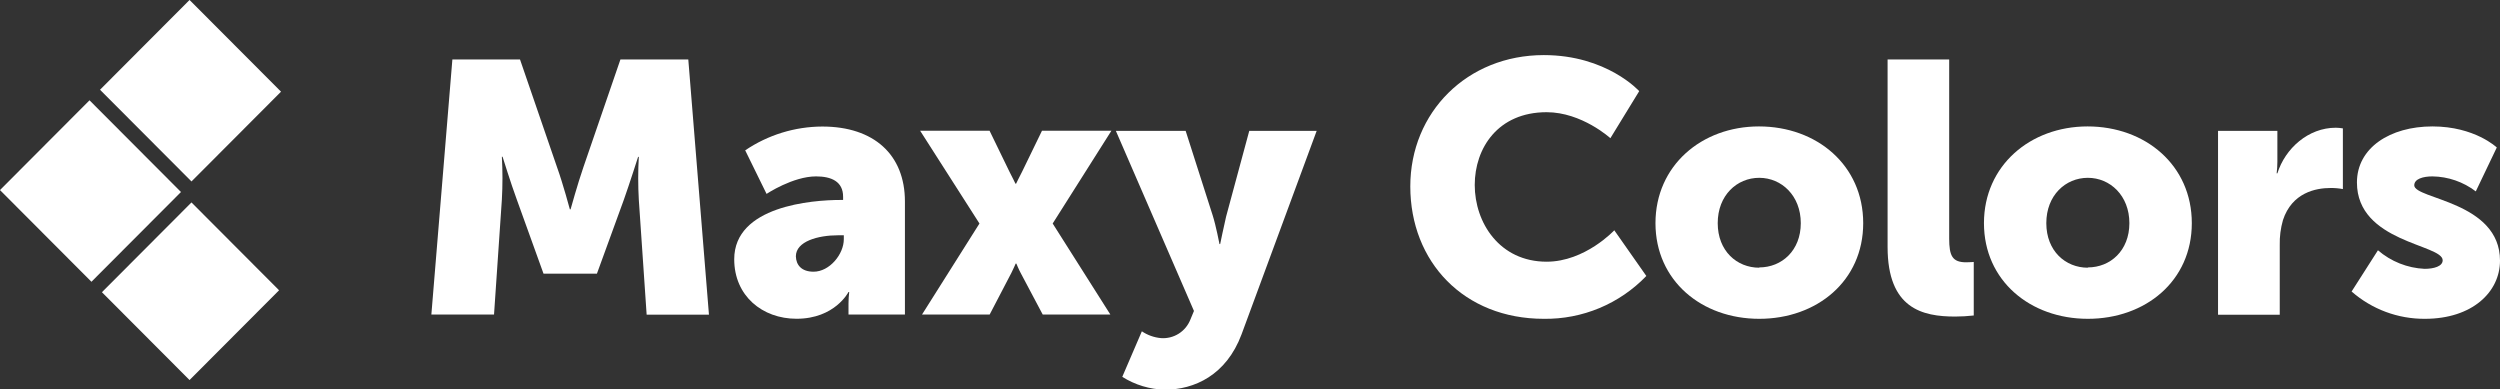
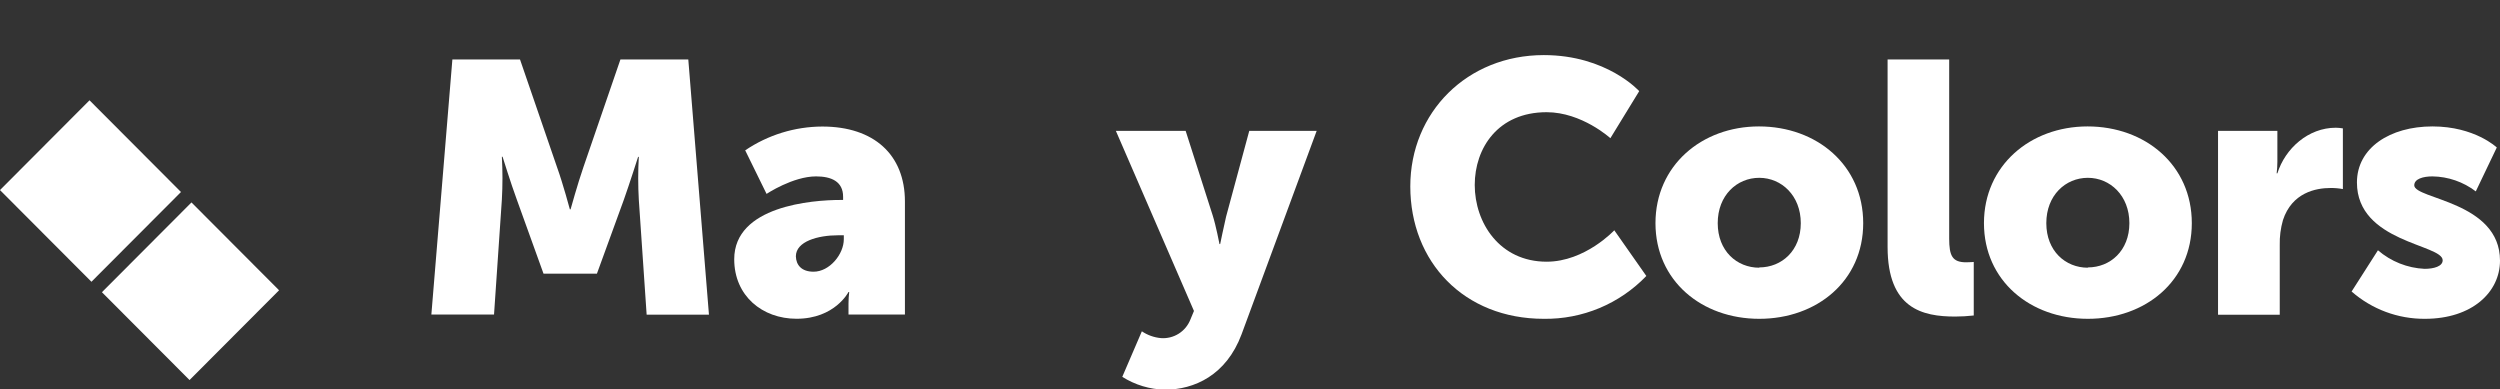
<svg xmlns="http://www.w3.org/2000/svg" width="276" height="43" viewBox="0 0 276 43" fill="none">
  <rect x="0" y="0" width="276" height="43" fill="#333333" stroke="none" />
  <g clip-path="url(#clip0_4075_329)">
    <path d="M49.942 6.568H57.41L61.498 18.462C62.153 20.275 62.913 23.112 62.913 23.112H62.991C62.991 23.112 63.778 20.275 64.406 18.462L68.494 6.568H75.988L78.268 34.738H71.389L70.525 22.048C70.436 20.473 70.436 18.895 70.525 17.32H70.446C70.446 17.32 69.503 20.275 68.874 22.048L65.9 30.212H60.004L57.056 22.035C56.401 20.262 55.484 17.306 55.484 17.306H55.406C55.494 18.881 55.494 20.46 55.406 22.035L54.541 34.724H47.623L49.942 6.568Z" fill="white" />
    <path d="M92.803 22.075H93.079V21.72C93.079 20.026 91.769 19.474 90.092 19.474C87.537 19.474 84.628 21.405 84.628 21.405L82.27 16.597C84.786 14.894 87.75 13.98 90.786 13.97C96.485 13.97 99.904 17.083 99.904 22.245V34.724H93.675V33.496C93.676 33.075 93.703 32.654 93.753 32.235H93.675C93.675 32.235 92.181 35.191 87.936 35.191C84.163 35.191 81.058 32.669 81.058 28.623C81.052 22.745 89.659 22.075 92.803 22.075ZM89.816 29.996C91.585 29.996 93.157 28.065 93.157 26.41V25.976H92.502C90.341 25.976 87.864 26.633 87.864 28.301C87.891 29.247 88.48 29.996 89.816 29.996Z" fill="white" />
-     <path d="M108.132 24.676L101.581 14.43H109.246L111.447 18.962C111.722 19.474 112.102 20.275 112.102 20.275H112.18C112.18 20.275 112.574 19.448 112.836 18.962L115.037 14.43H122.701L116.216 24.676L122.583 34.724H115.115L112.678 30.127C112.482 29.772 112.207 29.102 112.207 29.102H112.128C112.128 29.102 111.853 29.759 111.656 30.127L109.259 34.724H101.791L108.132 24.676Z" fill="white" />
    <path d="M126.061 36.577C126.683 36.996 127.399 37.253 128.145 37.325C128.838 37.382 129.53 37.213 130.12 36.844C130.71 36.475 131.166 35.925 131.42 35.276L131.813 34.33L123.192 14.449H130.896L133.883 23.789C134.237 24.892 134.63 26.942 134.63 26.942H134.708C134.708 26.942 135.101 25.011 135.363 23.907L137.918 14.449H145.36L137.067 36.912C135.376 41.443 131.826 43.02 128.616 43.02C126.944 42.989 125.312 42.499 123.9 41.601L126.061 36.577Z" fill="white" />
    <path d="M170.436 6.082C177.393 6.082 180.969 10.062 180.969 10.062L177.786 15.257C177.786 15.257 174.641 12.387 170.75 12.387C165.365 12.387 162.811 16.361 162.811 20.42C162.811 24.597 165.562 28.892 170.75 28.892C174.995 28.892 178.218 25.424 178.218 25.424L181.755 30.468C180.291 31.991 178.532 33.196 176.585 34.01C174.637 34.823 172.545 35.227 170.436 35.197C161.632 35.197 155.697 28.932 155.697 20.577C155.697 12.387 161.985 6.082 170.436 6.082Z" fill="white" />
    <path d="M194.188 13.957C200.589 13.957 205.698 18.252 205.698 24.636C205.698 31.02 200.589 35.197 194.221 35.197C187.854 35.197 182.764 30.981 182.764 24.636C182.764 18.292 187.854 13.957 194.188 13.957ZM194.221 29.523C196.697 29.523 198.807 27.671 198.807 24.636C198.807 21.602 196.684 19.631 194.221 19.631C191.758 19.631 189.636 21.562 189.636 24.636C189.636 27.71 191.752 29.555 194.221 29.555V29.523Z" fill="white" />
    <path d="M208.39 6.568H215.19V26.331C215.19 28.262 215.544 28.958 217.077 28.958C217.509 28.958 217.902 28.918 217.902 28.918V34.83C217.223 34.907 216.541 34.946 215.858 34.948C212.242 34.948 208.39 34.081 208.39 27.263V6.568Z" fill="white" />
    <path d="M230.466 13.957C236.866 13.957 241.976 18.252 241.976 24.636C241.976 31.02 236.866 35.197 230.499 35.197C224.132 35.197 219.029 30.981 219.029 24.636C219.029 18.292 224.132 13.957 230.466 13.957ZM230.499 29.523C232.975 29.523 235.084 27.671 235.084 24.636C235.084 21.602 232.962 19.631 230.499 19.631C228.036 19.631 225.913 21.562 225.913 24.636C225.913 27.71 228.029 29.555 230.499 29.555V29.523Z" fill="white" />
    <path d="M244.871 14.449H251.422V17.878C251.42 18.299 251.394 18.72 251.343 19.139H251.422C252.287 16.38 254.841 14.101 257.868 14.101C258.131 14.104 258.394 14.129 258.654 14.174V20.873C258.2 20.789 257.739 20.75 257.278 20.755C255.667 20.755 253.033 21.267 252.038 24.301C251.781 25.197 251.662 26.128 251.684 27.06V34.744H244.871V14.449Z" fill="white" />
    <path d="M262.525 27.631C263.964 28.869 265.774 29.59 267.668 29.68C268.696 29.68 269.672 29.404 269.672 28.735C269.672 26.961 260.206 26.764 260.206 20.144C260.206 16.321 263.862 13.957 268.539 13.957C273.216 13.957 275.646 16.282 275.646 16.282L273.327 21.129C271.949 20.077 270.271 19.497 268.539 19.474C267.51 19.474 266.534 19.75 266.534 20.459C266.534 21.996 276 22.232 276 28.774C276 32.242 272.934 35.197 267.713 35.197C264.738 35.217 261.858 34.145 259.617 32.183L262.525 27.631Z" fill="white" />
-     <path d="M20.927 -0.003L11.042 9.908L21.14 20.032L31.025 10.122L20.927 -0.003Z" fill="white" />
    <path d="M9.882 11.073L-0.002 20.984L10.095 31.108L19.98 21.198L9.882 11.073Z" fill="white" />
    <path d="M21.138 22.349L11.253 32.26L20.925 41.957L30.809 32.046L21.138 22.349Z" fill="white" />
  </g>
  <defs>
    <clipPath id="clip0_4075_329">
      <rect width="276" height="43" fill="white" />
    </clipPath>
  </defs>
</svg>